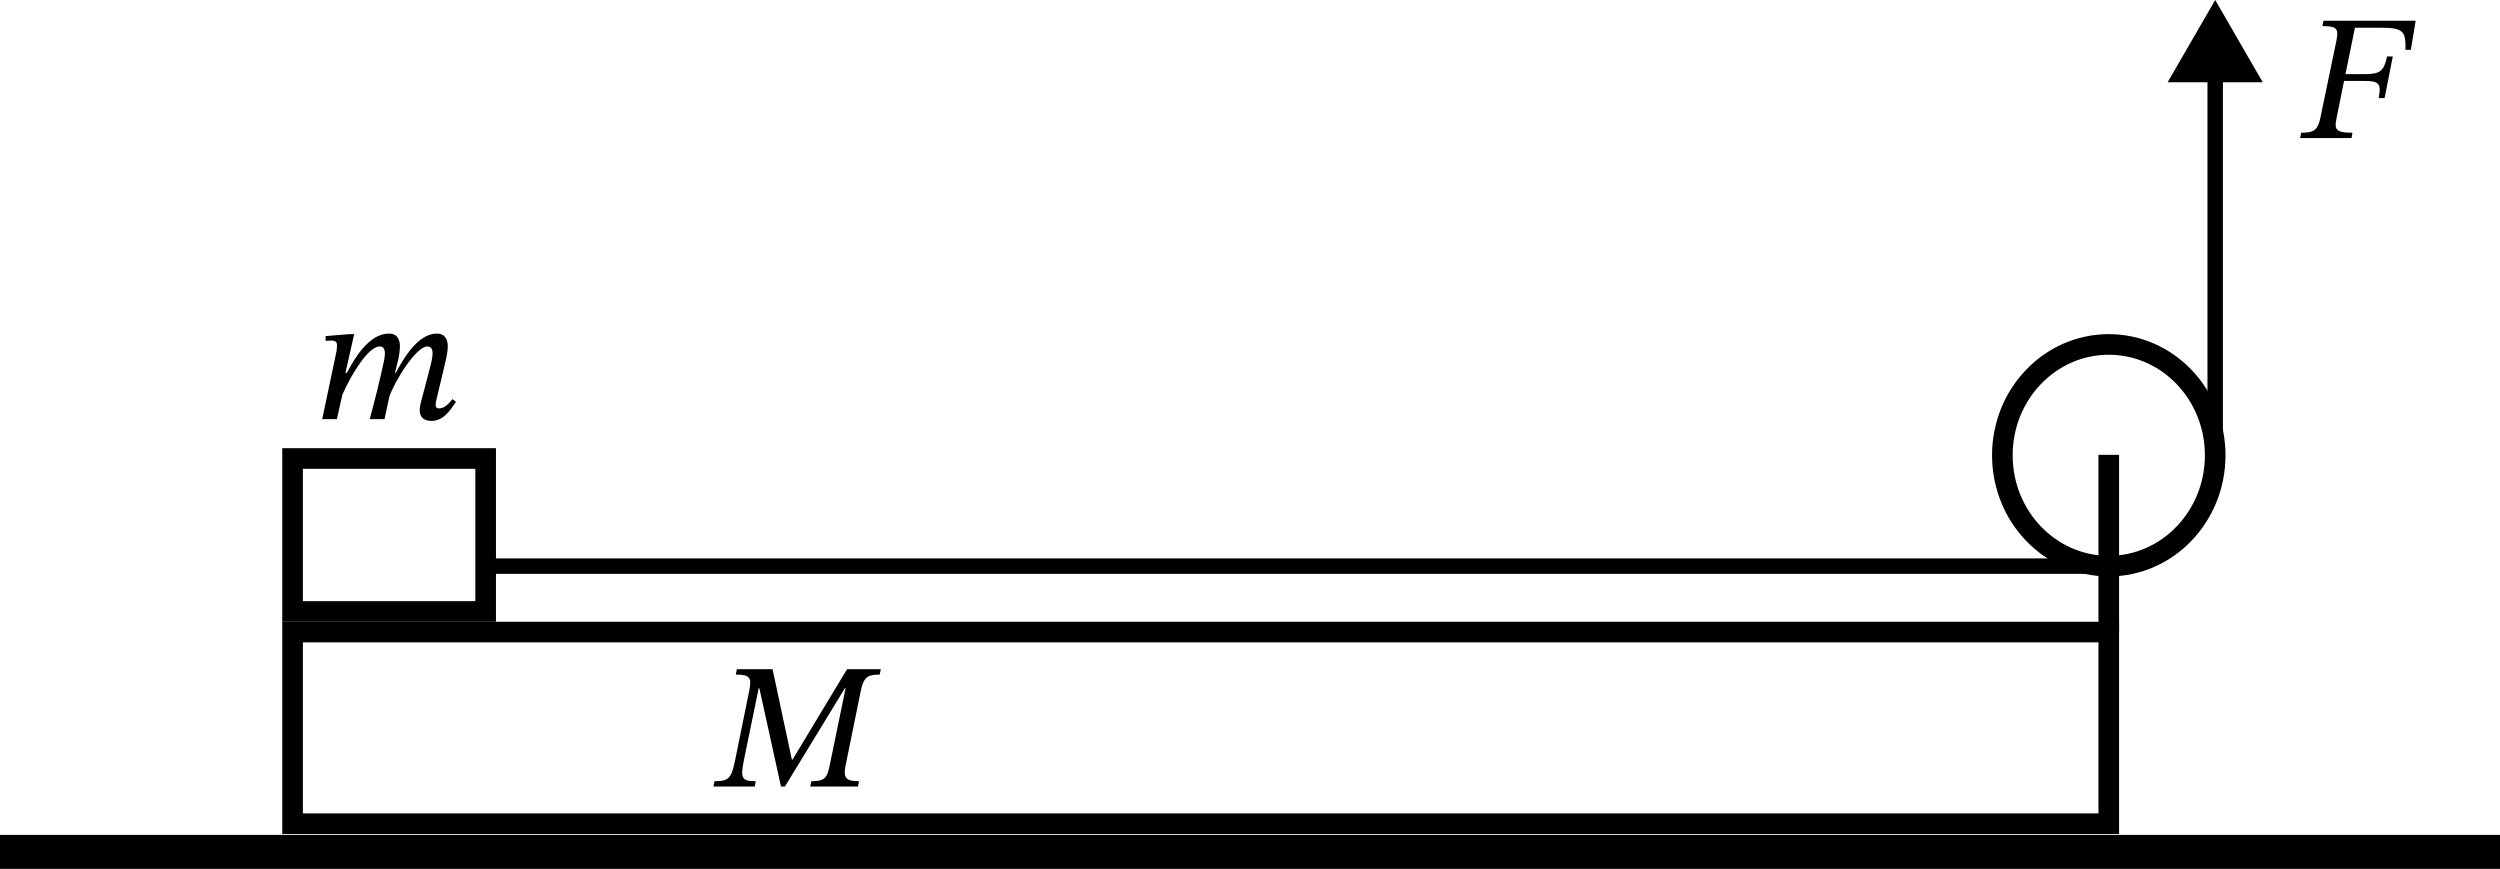
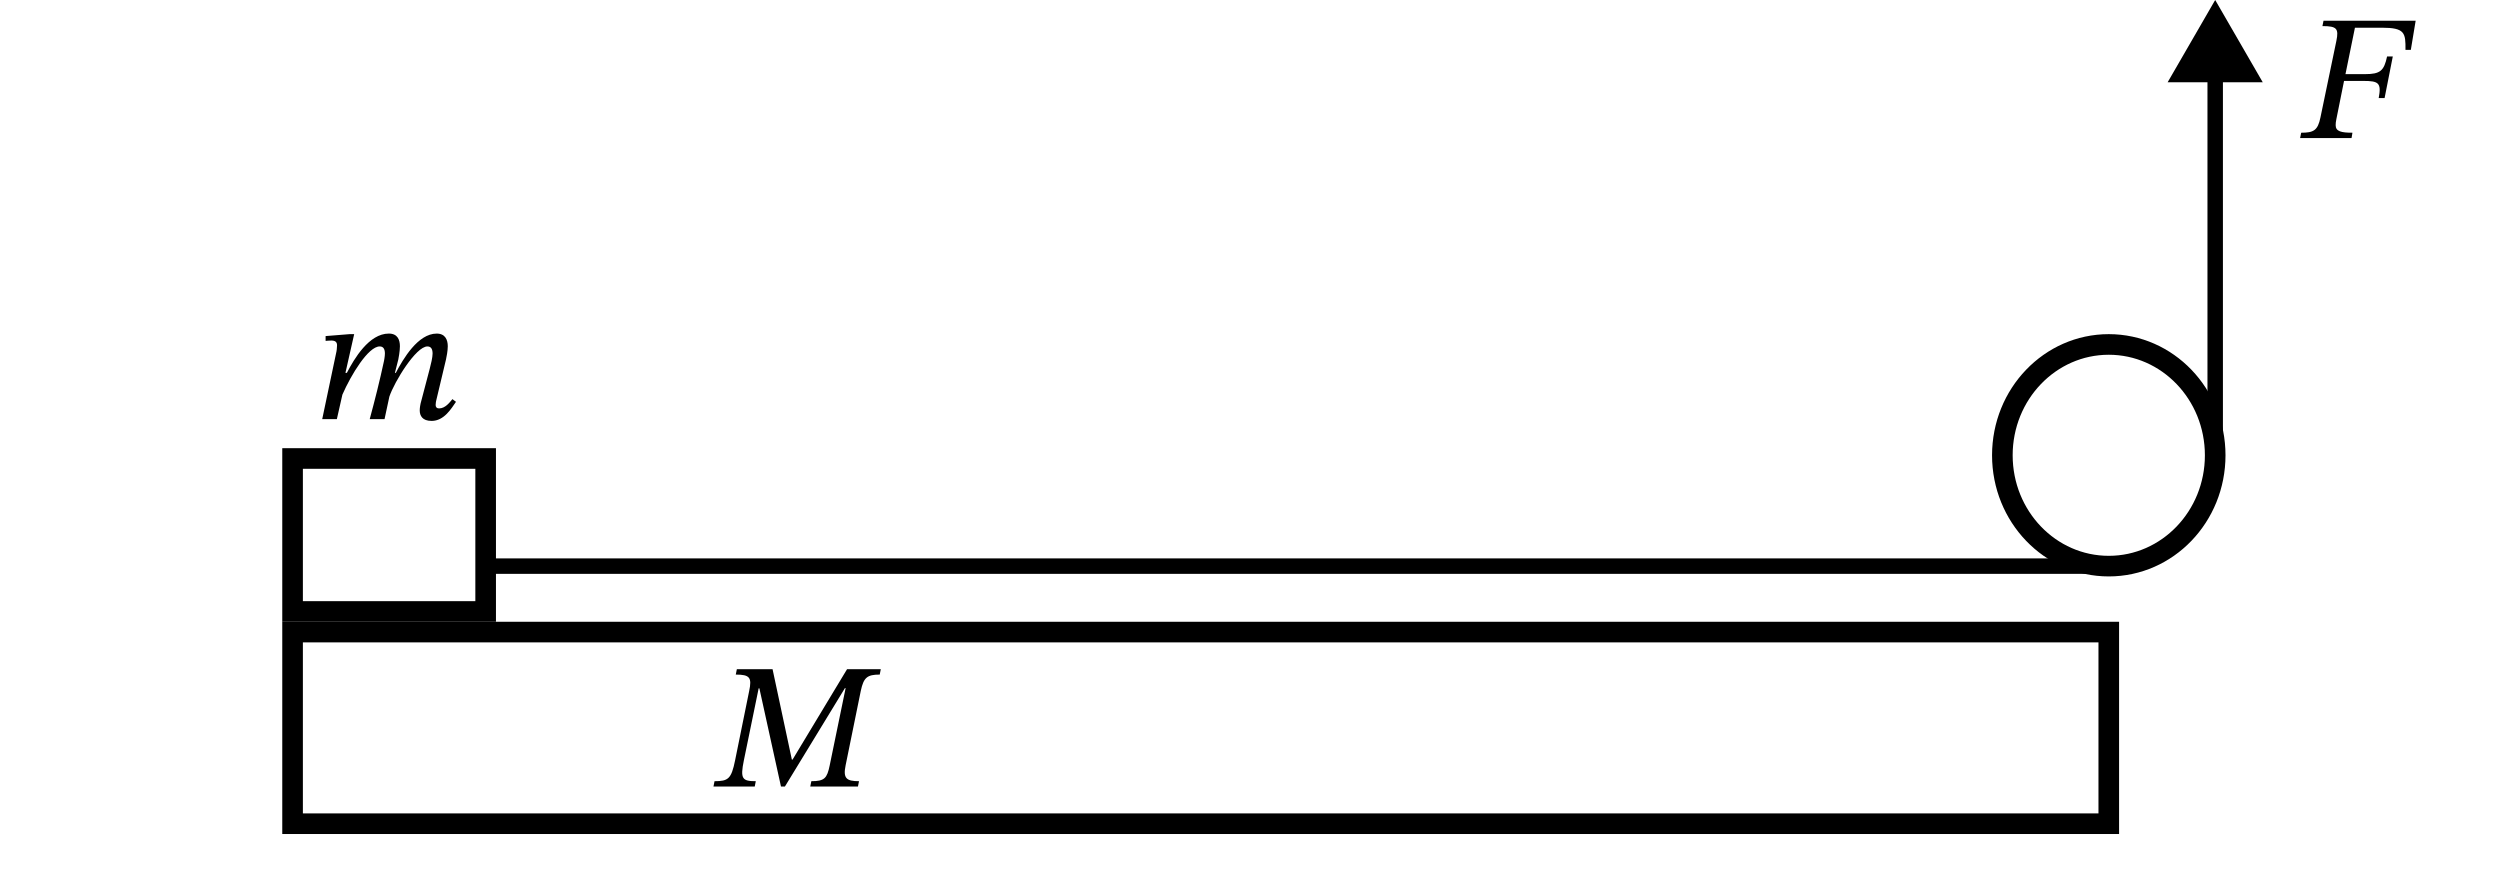
<svg xmlns="http://www.w3.org/2000/svg" xmlns:ns1="http://www.inkscape.org/namespaces/inkscape" xmlns:ns2="http://sodipodi.sourceforge.net/DTD/sodipodi-0.dtd" width="242.649" height="84.332" viewBox="0 0 242.649 84.332" version="1.1" id="svg1" ns1:version="1.3 (0e150ed, 2023-07-21)" ns2:docname="108t.svg">
  <ns2:namedview id="namedview1" pagecolor="#ffffff" bordercolor="#000000" borderopacity="0.25" ns1:showpageshadow="2" ns1:pageopacity="0.0" ns1:pagecheckerboard="0" ns1:deskcolor="#d1d1d1" ns1:document-units="px" ns1:zoom="2.1274086" ns1:cx="111.16811" ns1:cy="68.628096" ns1:window-width="1440" ns1:window-height="819" ns1:window-x="0" ns1:window-y="25" ns1:window-maximized="0" ns1:current-layer="layer1" />
  <defs id="defs1">
    <marker style="overflow:visible" id="Triangle" refX="0" refY="0" orient="auto-start-reverse" ns1:stockid="Triangle arrow" markerWidth="1" markerHeight="1" viewBox="0 0 1 1" ns1:isstock="true" ns1:collect="always" preserveAspectRatio="xMidYMid">
      <path transform="scale(0.5)" style="fill:context-stroke;fill-rule:evenodd;stroke:context-stroke;stroke-width:1pt" d="M 5.77,0 -2.88,5 V -5 Z" id="path135" />
    </marker>
  </defs>
  <g ns1:label="Layer 1" ns1:groupmode="layer" id="layer1" transform="translate(-27.055,-82.79)">
-     <path style="font-variation-settings:normal;opacity:1;fill:none;fill-opacity:1;stroke:#000000;stroke-width:3.3;stroke-linecap:butt;stroke-linejoin:miter;stroke-miterlimit:4;stroke-dasharray:none;stroke-dashoffset:0;stroke-opacity:1;stop-color:#000000;stop-opacity:1" d="M 269.704,165.472 H 27.055" id="path1" />
    <path style="font-variation-settings:normal;opacity:1;vector-effect:none;fill:none;fill-opacity:1;stroke:#000000;stroke-width:2;stroke-linecap:butt;stroke-linejoin:miter;stroke-miterlimit:4;stroke-dasharray:none;stroke-dashoffset:0;stroke-opacity:1;-inkscape-stroke:none;stop-color:#000000;stop-opacity:1" d="M 231.732,162.739 V 144.139 H 55.452 v 18.6 z" id="path2" ns2:nodetypes="ccccc" />
    <ellipse style="font-variation-settings:normal;opacity:1;vector-effect:none;fill:#000000;fill-opacity:0;fill-rule:evenodd;stroke:#000000;stroke-width:2;stroke-linecap:butt;stroke-linejoin:miter;stroke-miterlimit:3.2;stroke-dasharray:none;stroke-dashoffset:0;stroke-opacity:1;-inkscape-stroke:none;paint-order:stroke fill markers;stop-color:#000000;stop-opacity:1" id="path4" cx="231.732" cy="126.98" rx="10.329" ry="10.758" />
-     <path style="font-variation-settings:normal;opacity:1;vector-effect:none;fill:none;fill-opacity:1;stroke:#000000;stroke-width:2;stroke-linecap:butt;stroke-linejoin:miter;stroke-miterlimit:4;stroke-dasharray:none;stroke-dashoffset:0;stroke-opacity:1;-inkscape-stroke:none;stop-color:#000000;stop-opacity:1" d="M 231.732,144.139 V 126.937" id="path5" />
    <path style="font-variation-settings:normal;opacity:1;fill:none;fill-opacity:1;stroke:#000000;stroke-width:1.5;stroke-linecap:butt;stroke-linejoin:miter;stroke-miterlimit:4;stroke-dasharray:none;stroke-dashoffset:0;stroke-opacity:1;stop-color:#000000;stop-opacity:1" d="M 231.732,137.738 H 74.8" id="path6" ns2:nodetypes="cc" />
    <path style="font-variation-settings:normal;opacity:1;vector-effect:none;fill:none;fill-opacity:1;stroke:#000000;stroke-width:2;stroke-linecap:butt;stroke-linejoin:miter;stroke-miterlimit:4;stroke-dasharray:none;stroke-dashoffset:0;stroke-opacity:1;-inkscape-stroke:none;stop-color:#000000;stop-opacity:1" d="m 55.452,127.291 v 14.848 h 18.74 v -14.848 z" id="path7" ns2:nodetypes="ccccc" />
    <path style="font-variation-settings:normal;opacity:1;fill:none;fill-opacity:1;stroke:#000000;stroke-width:1.5;stroke-linecap:butt;stroke-linejoin:miter;stroke-miterlimit:4;stroke-dasharray:none;stroke-dashoffset:0;stroke-opacity:1;marker-end:url(#Triangle);stop-color:#000000;stop-opacity:1" d="M 242.061,126.98 V 88.117" id="path8" />
    <path d="m 255.295,96.191 0.087,-0.52 c -1.075,0 -1.629,-0.121 -1.629,-0.728 0,-0.156 0.017,-0.364 0.069,-0.589 l 0.745,-3.709 h 1.872 c 1.491,0 1.768,0.191 1.491,1.664 h 0.572 l 0.797,-4.039 h -0.555 c -0.295,1.387 -0.659,1.716 -2.132,1.716 h -1.907 l 0.919,-4.507 h 2.6 c 2.253,0 2.323,0.503 2.305,2.149 h 0.52 l 0.468,-2.825 h -8.944 l -0.104,0.52 c 1.404,0 1.595,0.243 1.352,1.439 l -1.543,7.419 c -0.26,1.283 -0.676,1.491 -1.872,1.491 l -0.104,0.52 z" id="path21" style="font-style:italic;font-size:17.333px;font-family:'STIX Two Text';-inkscape-font-specification:'STIX Two Text, Italic';stroke-width:0;stroke-linejoin:round;stroke-miterlimit:3.2;paint-order:stroke fill markers" aria-label="F" />
    <path d="m 68.939,123.645 c 1.231,0 1.924,-1.213 2.375,-1.855 l -0.347,-0.26 c -0.277,0.329 -0.693,0.901 -1.3,0.901 -0.225,0 -0.329,-0.139 -0.329,-0.329 0,-0.208 0.052,-0.416 0.052,-0.416 l 0.953,-4.004 c 0.052,-0.243 0.173,-0.832 0.173,-1.283 0,-0.624 -0.243,-1.231 -1.075,-1.231 -1.82,0 -3.259,2.461 -3.969,3.813 h -0.087 l 0.329,-1.3 c 0.017,-0.087 0.156,-0.78 0.156,-1.283 0,-0.624 -0.225,-1.231 -1.075,-1.231 -1.924,0 -3.363,2.444 -4.073,3.813 h -0.139 l 0.849,-3.761 h -0.399 l -2.375,0.191 v 0.468 c 0,0 0.329,-0.035 0.555,-0.035 0.416,0 0.555,0.173 0.555,0.468 0,0.26 -0.052,0.572 -0.052,0.572 l -1.387,6.587 h 1.421 l 0.537,-2.375 c 0.849,-1.941 2.513,-4.68 3.623,-4.68 0.381,0 0.503,0.295 0.503,0.693 0,0.277 -0.087,0.711 -0.087,0.711 -0.416,1.941 -0.884,3.796 -1.387,5.651 h 1.439 l 0.468,-2.184 c 0.503,-1.473 2.583,-4.871 3.692,-4.871 0.381,0 0.503,0.295 0.503,0.693 0,0.364 -0.156,1.023 -0.277,1.473 l -0.884,3.363 c -0.017,0.087 -0.087,0.399 -0.087,0.676 0,0.52 0.26,1.023 1.144,1.023 z" id="path19" style="font-style:italic;font-size:17.333px;font-family:'STIX Two Text';-inkscape-font-specification:'STIX Two Text, Italic';stroke-width:0;stroke-linejoin:round;stroke-miterlimit:3.2;paint-order:stroke fill markers" aria-label="m" />
    <path d="m 100.309,159.133 0.104,-0.52 c -1.317,0 -1.525,-0.225 -1.161,-2.011 l 1.439,-7.003 h 0.069 l 2.097,9.533 h 0.381 l 5.824,-9.551 h 0.069 l -1.543,7.488 c -0.26,1.265 -0.503,1.543 -1.785,1.543 l -0.104,0.52 h 4.628 l 0.104,-0.52 c -1.231,0 -1.56,-0.277 -1.3,-1.543 l 1.473,-7.228 c 0.277,-1.283 0.607,-1.577 1.837,-1.577 l 0.104,-0.52 h -3.276 l -5.287,8.771 h -0.069 l -1.872,-8.771 h -3.467 l -0.104,0.52 c 1.369,0 1.577,0.295 1.3,1.595 l -1.369,6.743 c -0.364,1.785 -0.659,2.011 -1.993,2.011 l -0.104,0.52 z" id="path20" style="font-style:italic;font-size:17.333px;font-family:'STIX Two Text';-inkscape-font-specification:'STIX Two Text, Italic';stroke-width:0;stroke-linejoin:round;stroke-miterlimit:3.2;paint-order:stroke fill markers" aria-label="M" />
  </g>
</svg>